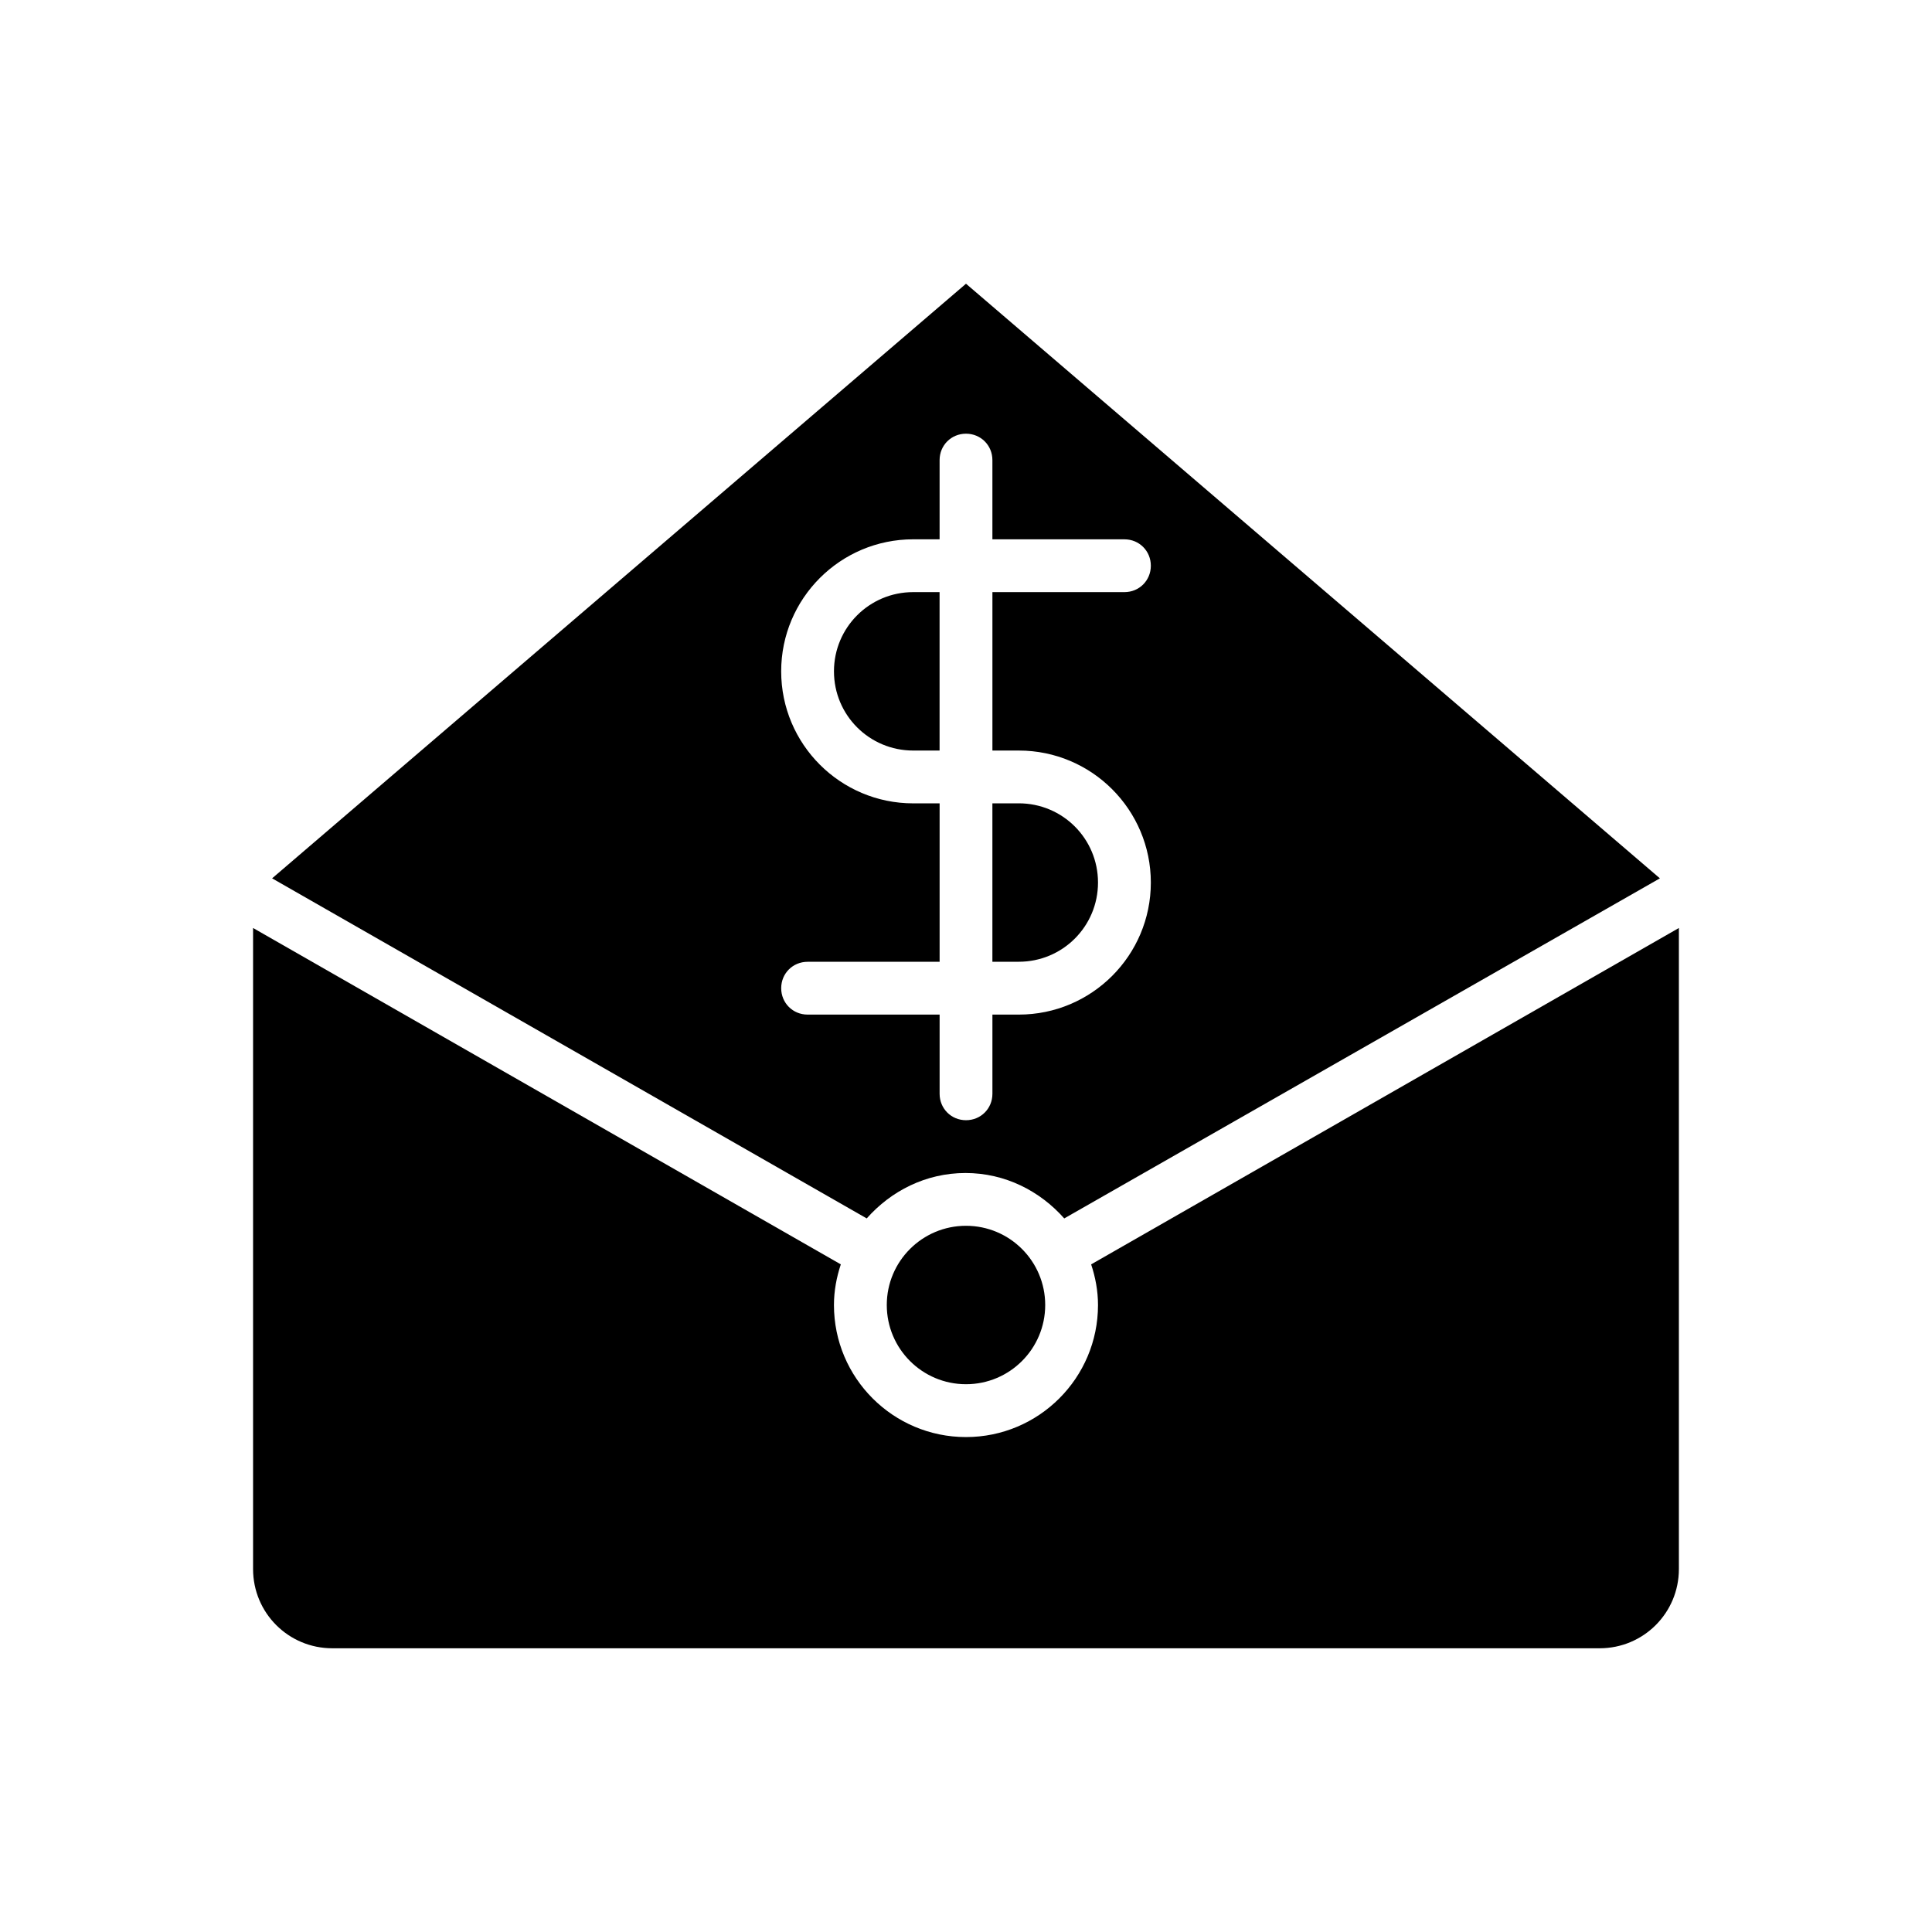
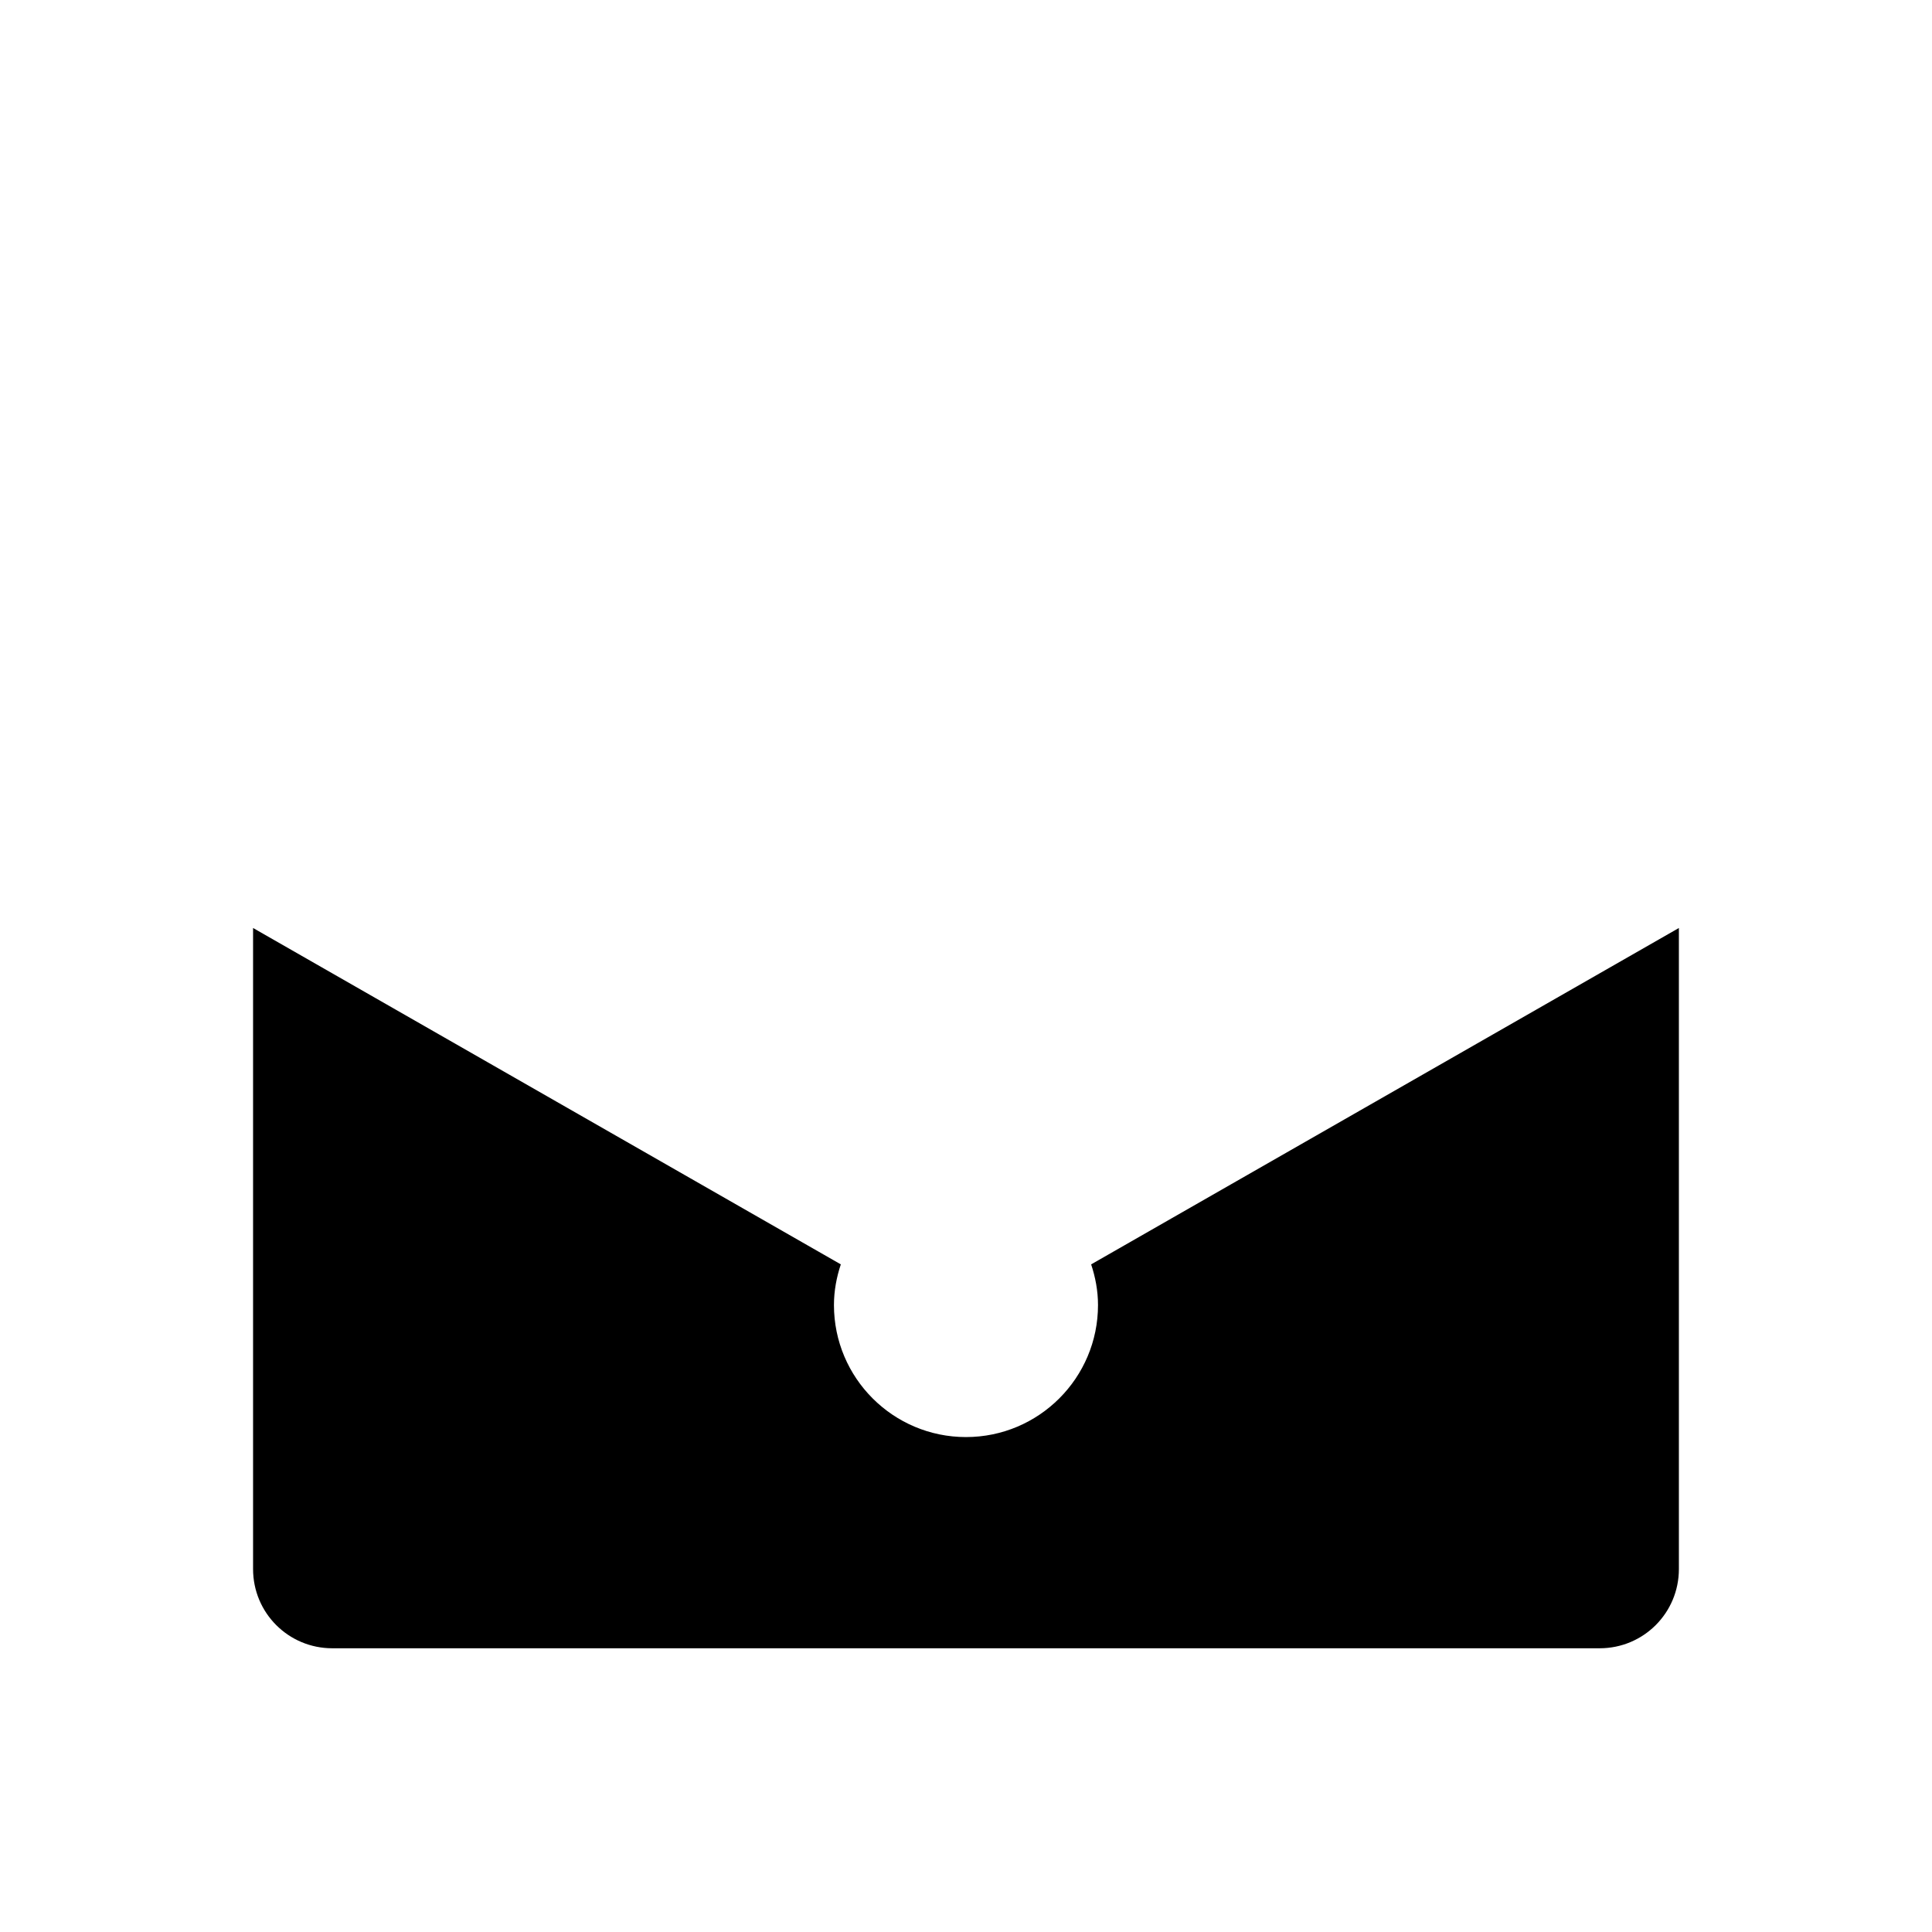
<svg xmlns="http://www.w3.org/2000/svg" fill="#000000" width="800px" height="800px" version="1.1" viewBox="144 144 512 512">
  <g>
-     <path d="m583.89 376.77-183.89-157.58-183.89 157.58 157.58 90.125c6.438-7.277 15.676-12.035 26.172-12.035 10.496 0 19.734 4.758 26.172 12.035zm-176.89 36.109v20.992c0 3.918-3.078 6.996-6.996 6.996s-6.996-3.078-6.996-6.996v-20.992h-34.988c-3.918 0-6.996-3.078-6.996-6.996 0-3.918 3.078-6.996 6.996-6.996h34.988v-41.984l-7-0.004c-19.312 0-34.988-15.676-34.988-34.988s15.676-34.988 34.988-34.988h6.996v-20.992c0-3.918 3.078-6.996 6.996-6.996 3.918 0 6.996 3.078 6.996 6.996v20.992l34.992 0.004c3.918 0 6.996 3.078 6.996 6.996s-3.078 6.996-6.996 6.996h-34.988v41.984h6.996c19.312 0 34.988 15.676 34.988 34.988s-15.676 34.988-34.988 34.988z" />
-     <path d="m420.99 489.84c0 11.594-9.398 20.992-20.992 20.992s-20.992-9.398-20.992-20.992 9.398-20.992 20.992-20.992 20.992 9.398 20.992 20.992" />
    <path d="m232.06 580.81h335.87c11.617 0 20.992-9.375 20.992-20.992v-169.89l-155.76 89.145c1.121 3.359 1.82 6.996 1.82 10.777 0 19.312-15.676 34.988-34.988 34.988s-34.988-15.676-34.988-34.988c0-3.777 0.699-7.418 1.82-10.777l-155.76-89.145v169.89c0 11.617 9.375 20.992 20.992 20.992z" />
-     <path d="m413.99 356.89h-6.996v41.984h6.996c11.617 0 20.992-9.375 20.992-20.992 0-11.617-9.375-20.992-20.992-20.992z" />
-     <path d="m365.01 321.91c0 11.617 9.375 20.992 20.992 20.992h6.996v-41.984h-6.996c-11.617 0-20.992 9.379-20.992 20.992z" />
  </g>
</svg>